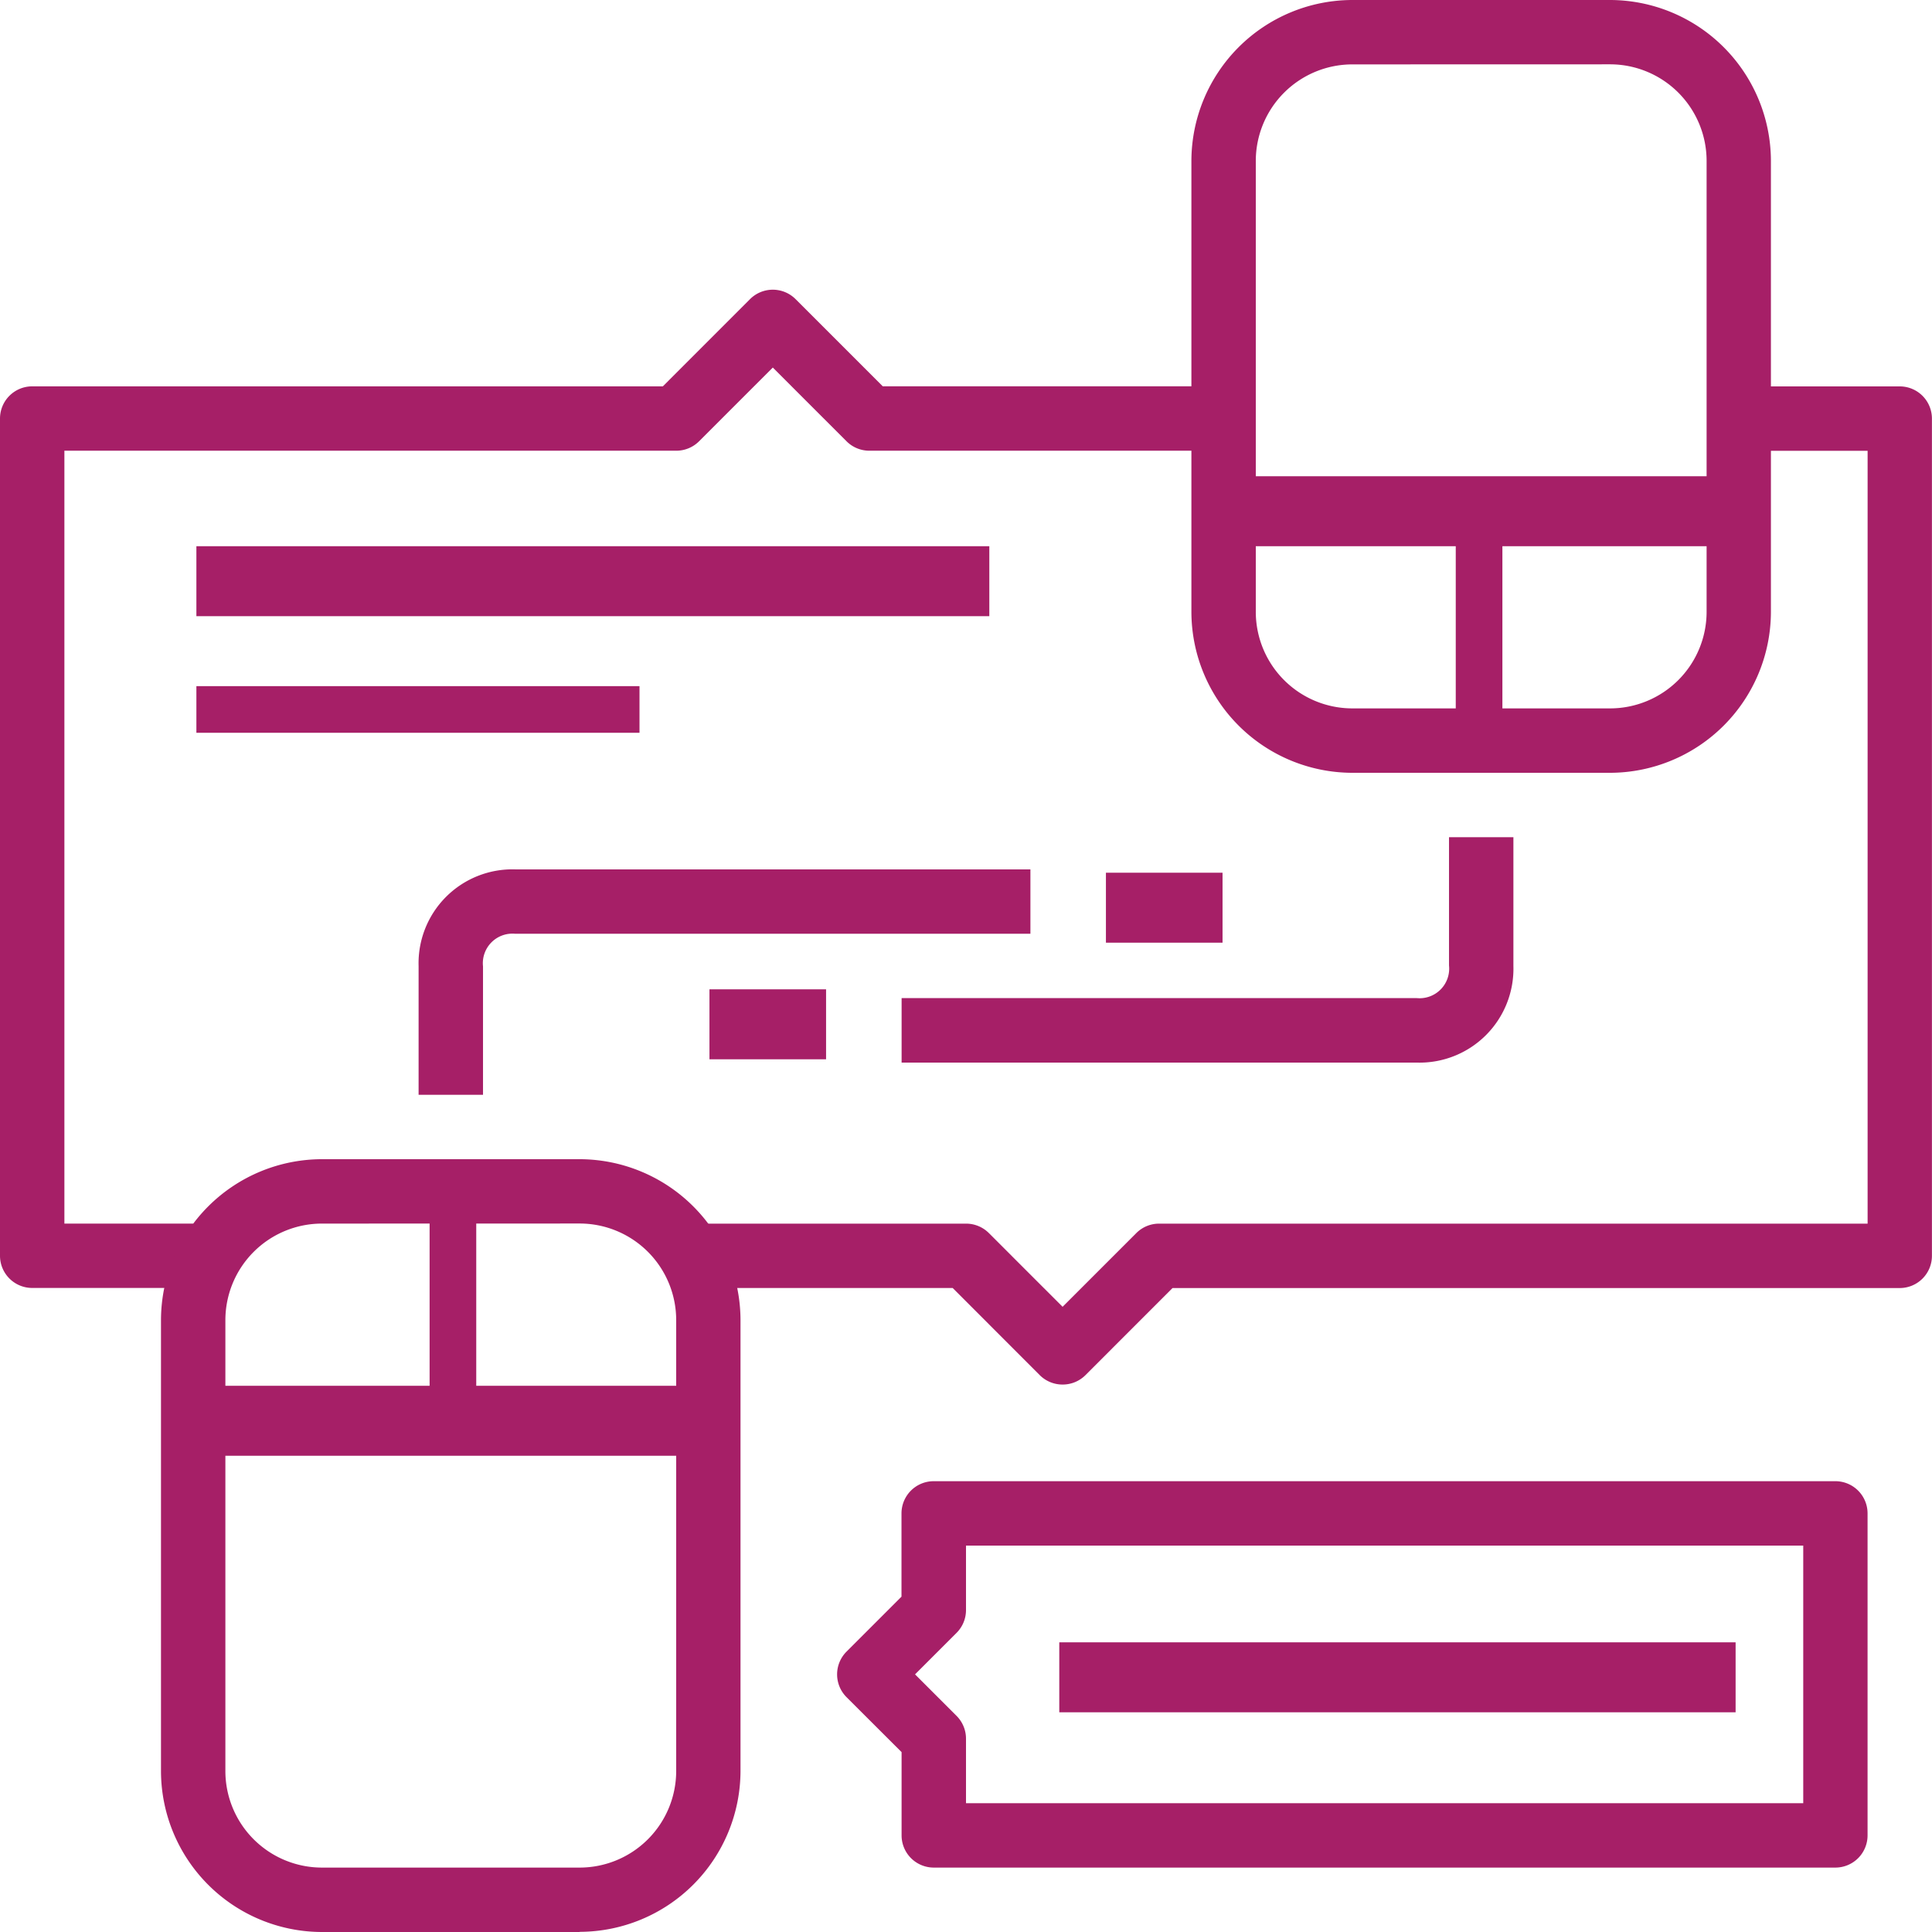
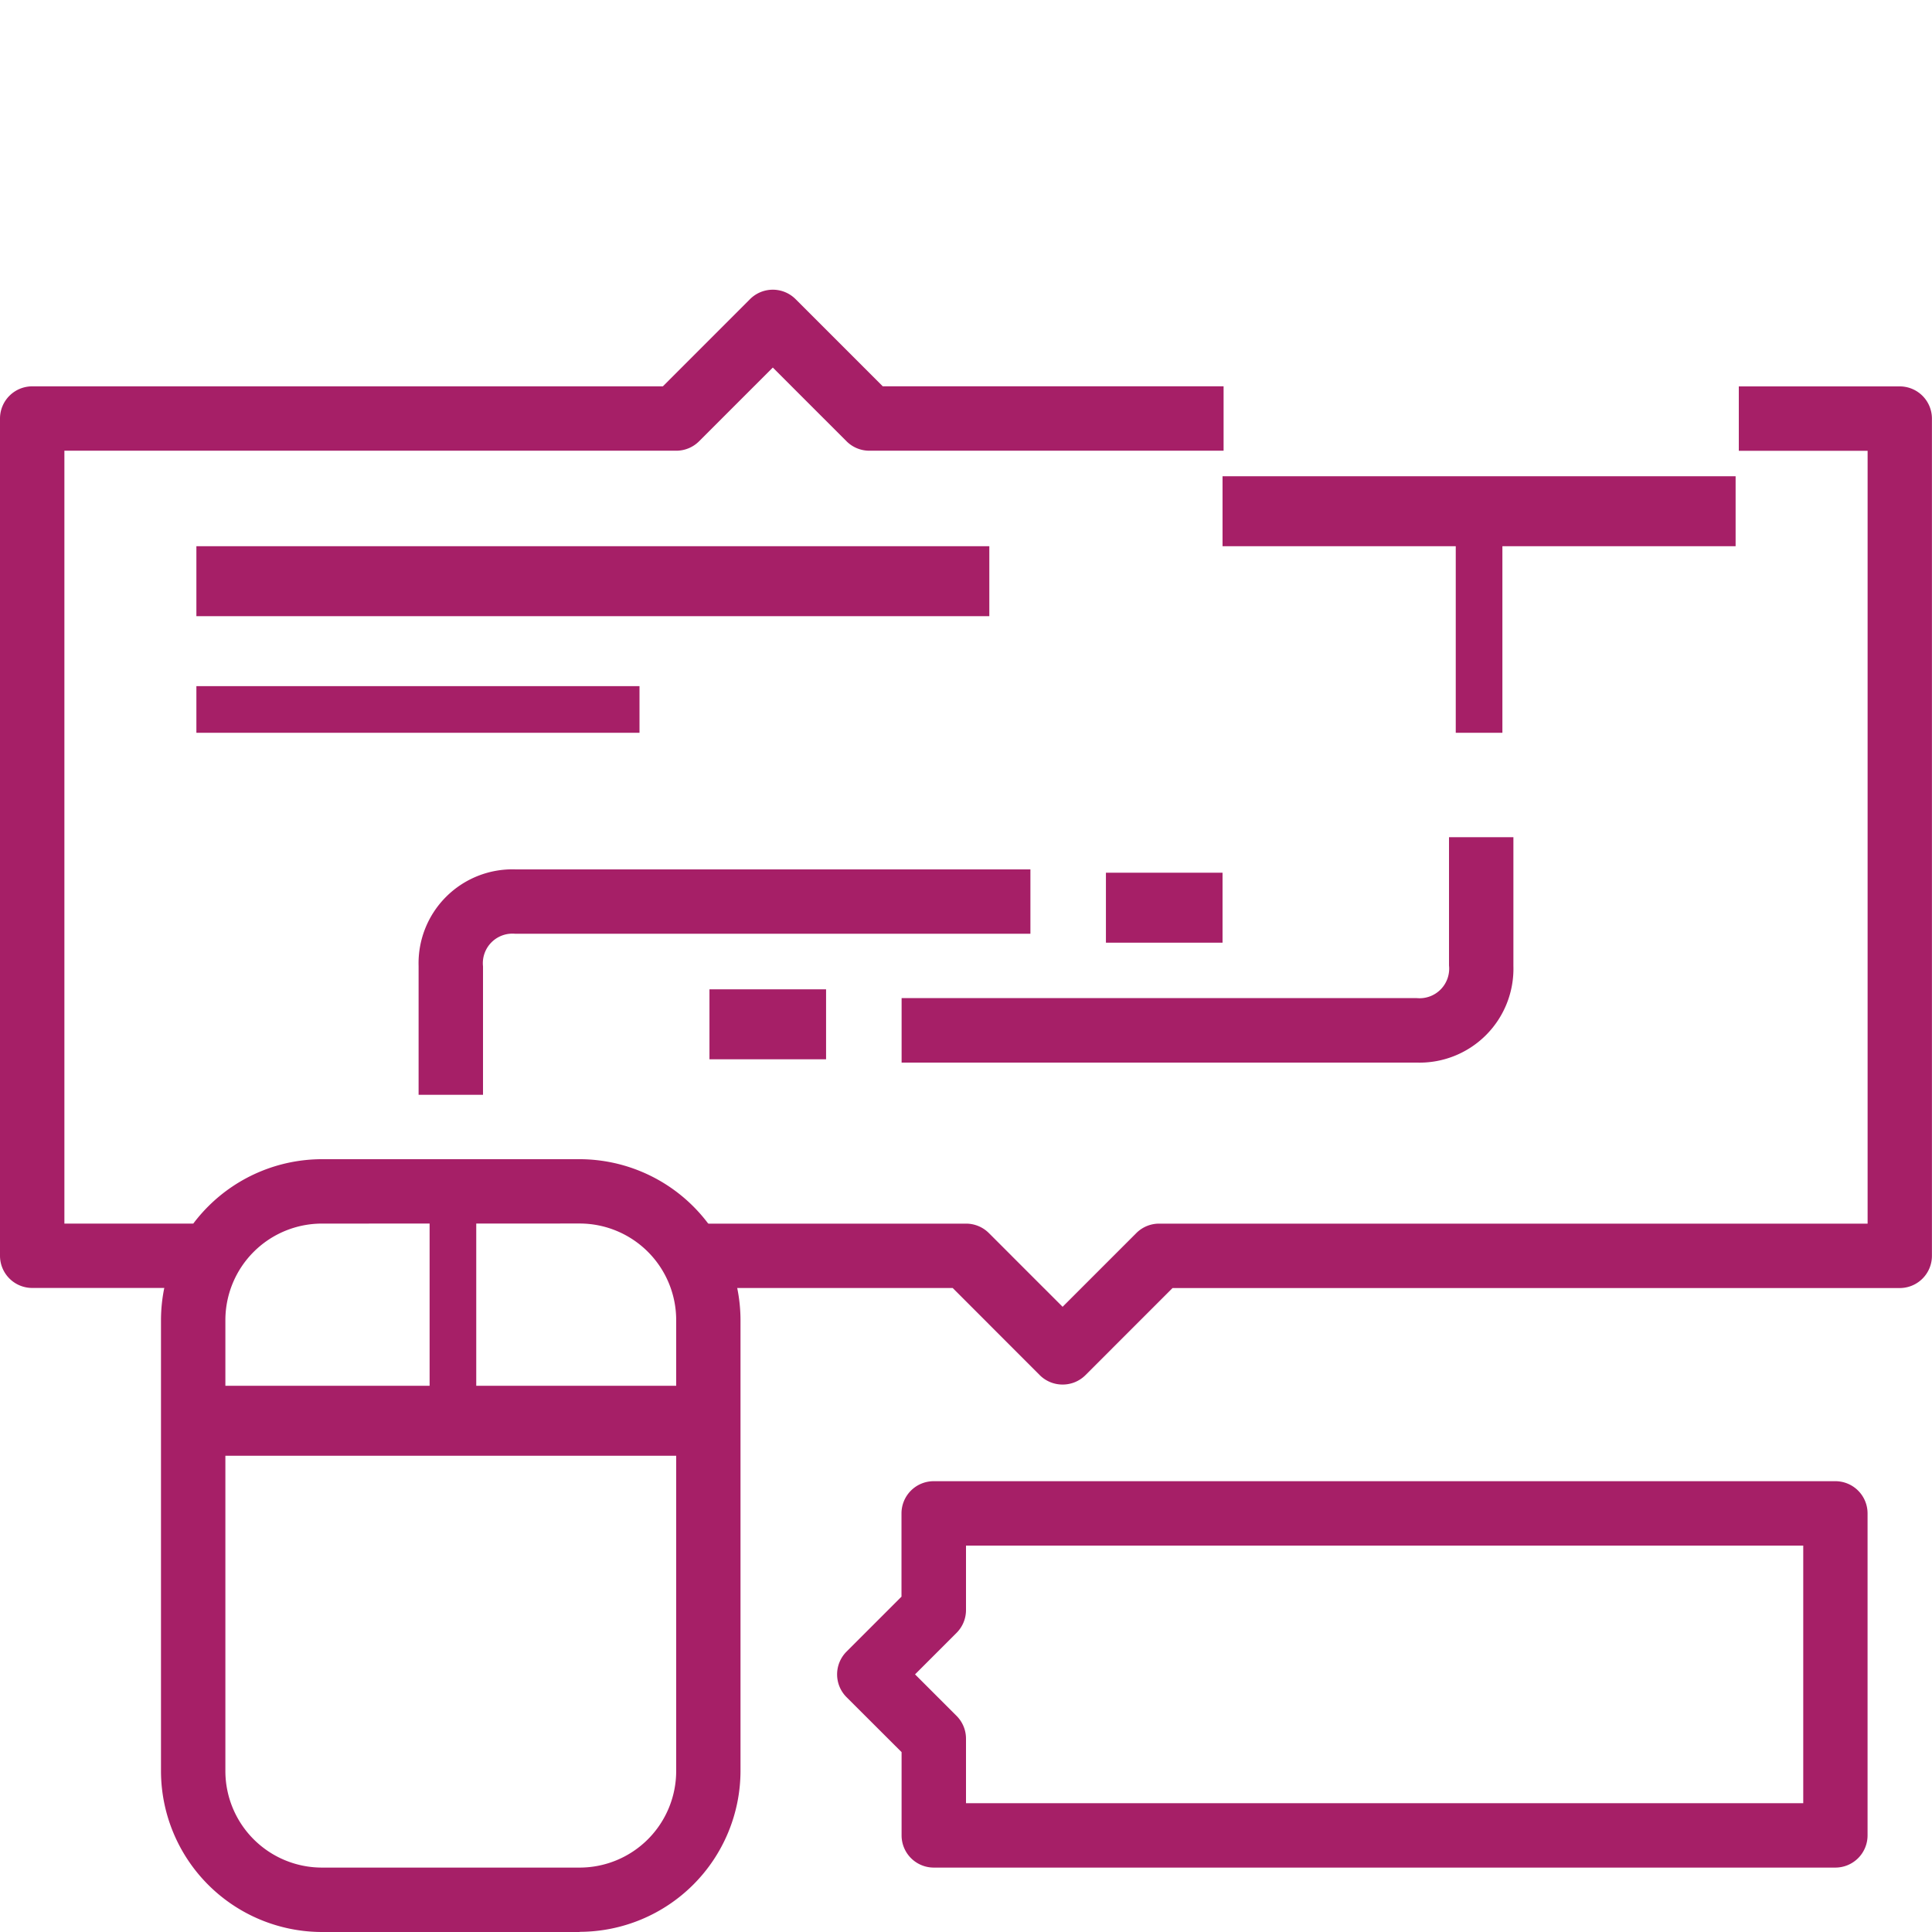
<svg xmlns="http://www.w3.org/2000/svg" id="noun_Communication_1965922" width="82.842" height="82.842" viewBox="0 0 82.842 82.842">
  <g id="_8.Digital_Communication" data-name="8.Digital Communication">
    <path id="Path_5821" data-name="Path 5821" d="M37.568,54.8a1.381,1.381,0,0,1-.976-.4L32.855,50.66H21V47.9H33.426a1.381,1.381,0,0,1,.976.4l3.166,3.166L40.734,48.3a1.381,1.381,0,0,1,.976-.4H72.086V14.761H66.563V12h6.9a1.381,1.381,0,0,1,1.381,1.381v35.9a1.381,1.381,0,0,1-1.381,1.381H42.282L38.545,54.4A1.381,1.381,0,0,1,37.568,54.8Z" transform="translate(7.995 4.568)" fill="#a61f67" />
    <path id="Path_5822" data-name="Path 5822" d="M8.284,51.8h-6.9A1.381,1.381,0,0,1,0,50.421v-35.9a1.381,1.381,0,0,1,1.381-1.381H28.423L32.161,9.4a1.381,1.381,0,0,1,1.952,0l3.738,3.738H52.466V15.9H37.279a1.381,1.381,0,0,1-.976-.4l-3.166-3.166L29.971,15.5a1.381,1.381,0,0,1-.976.4H2.761V49.04H8.284Z" transform="translate(0 3.426)" fill="#a61f67" />
    <rect id="Rectangle_756" data-name="Rectangle 756" width="2" height="9" transform="translate(18.421 51.421)" fill="#a61f67" />
    <rect id="Rectangle_757" data-name="Rectangle 757" width="22" height="3" transform="translate(8.421 59.421)" fill="#a61f67" />
    <rect id="Rectangle_758" data-name="Rectangle 758" width="2" height="9" transform="translate(62.421 22.421)" fill="#a61f67" />
    <rect id="Rectangle_759" data-name="Rectangle 759" width="22" height="3" transform="translate(52.421 20.421)" fill="#a61f67" />
    <path id="Path_5823" data-name="Path 5823" d="M15.762,36.665H13V31.143A4.026,4.026,0,0,1,17.143,27H39.234v2.761H17.143a1.269,1.269,0,0,0-1.381,1.4Z" transform="translate(4.949 10.278)" fill="#a61f67" />
    <path id="Path_5824" data-name="Path 5824" d="M50.091,35.665H28V32.9H50.091a1.269,1.269,0,0,0,1.381-1.4V26h2.761v5.523a4.026,4.026,0,0,1-4.142,4.142Z" transform="translate(10.66 9.898)" fill="#a61f67" />
    <rect id="Rectangle_760" data-name="Rectangle 760" width="5" height="3" transform="translate(47.421 37.421)" fill="#a61f67" />
    <rect id="Rectangle_761" data-name="Rectangle 761" width="5" height="3" transform="translate(30.421 42.421)" fill="#a61f67" />
    <rect id="Rectangle_762" data-name="Rectangle 762" width="34" height="3" transform="translate(8.421 23.421)" fill="#a61f67" />
    <rect id="Rectangle_763" data-name="Rectangle 763" width="19" height="2" transform="translate(8.421 29.421)" fill="#a61f67" />
    <path id="Path_5825" data-name="Path 5825" d="M22.949,69.137H11.9a6.912,6.912,0,0,1-6.9-6.9V42.9A6.912,6.912,0,0,1,11.9,36H22.949a6.912,6.912,0,0,1,6.9,6.9v19.33a6.912,6.912,0,0,1-6.9,6.9ZM11.9,38.761A4.142,4.142,0,0,0,7.761,42.9v19.33A4.142,4.142,0,0,0,11.9,66.375H22.949a4.142,4.142,0,0,0,4.142-4.142V42.9a4.142,4.142,0,0,0-4.142-4.142Z" transform="translate(1.903 13.705)" fill="#a61f67" />
-     <path id="Path_5826" data-name="Path 5826" d="M54.949,33.137H43.9a6.912,6.912,0,0,1-6.9-6.9V6.9A6.912,6.912,0,0,1,43.9,0H54.949a6.912,6.912,0,0,1,6.9,6.9v19.33A6.912,6.912,0,0,1,54.949,33.137ZM43.9,2.761A4.142,4.142,0,0,0,39.761,6.9v19.33A4.142,4.142,0,0,0,43.9,30.375H54.949a4.142,4.142,0,0,0,4.142-4.142V6.9a4.142,4.142,0,0,0-4.142-4.142Z" transform="translate(14.086)" fill="#a61f67" />
    <path id="Path_5827" data-name="Path 5827" d="M68.8,62.568H30.142a1.381,1.381,0,0,1-1.381-1.381v-3.57L26.4,55.26a1.381,1.381,0,0,1,0-1.952l2.357-2.357v-3.57A1.381,1.381,0,0,1,30.142,46H68.8a1.381,1.381,0,0,1,1.381,1.381V61.188A1.381,1.381,0,0,1,68.8,62.568ZM31.523,59.807h35.9V48.761h-35.9v2.761a1.38,1.38,0,0,1-.4.976l-1.785,1.785,1.785,1.785a1.381,1.381,0,0,1,.4.976Z" transform="translate(9.898 17.512)" fill="#a61f67" />
-     <rect id="Rectangle_764" data-name="Rectangle 764" width="29" height="3" transform="translate(45.421 70.421)" fill="#a61f67" />
  </g>
</svg>